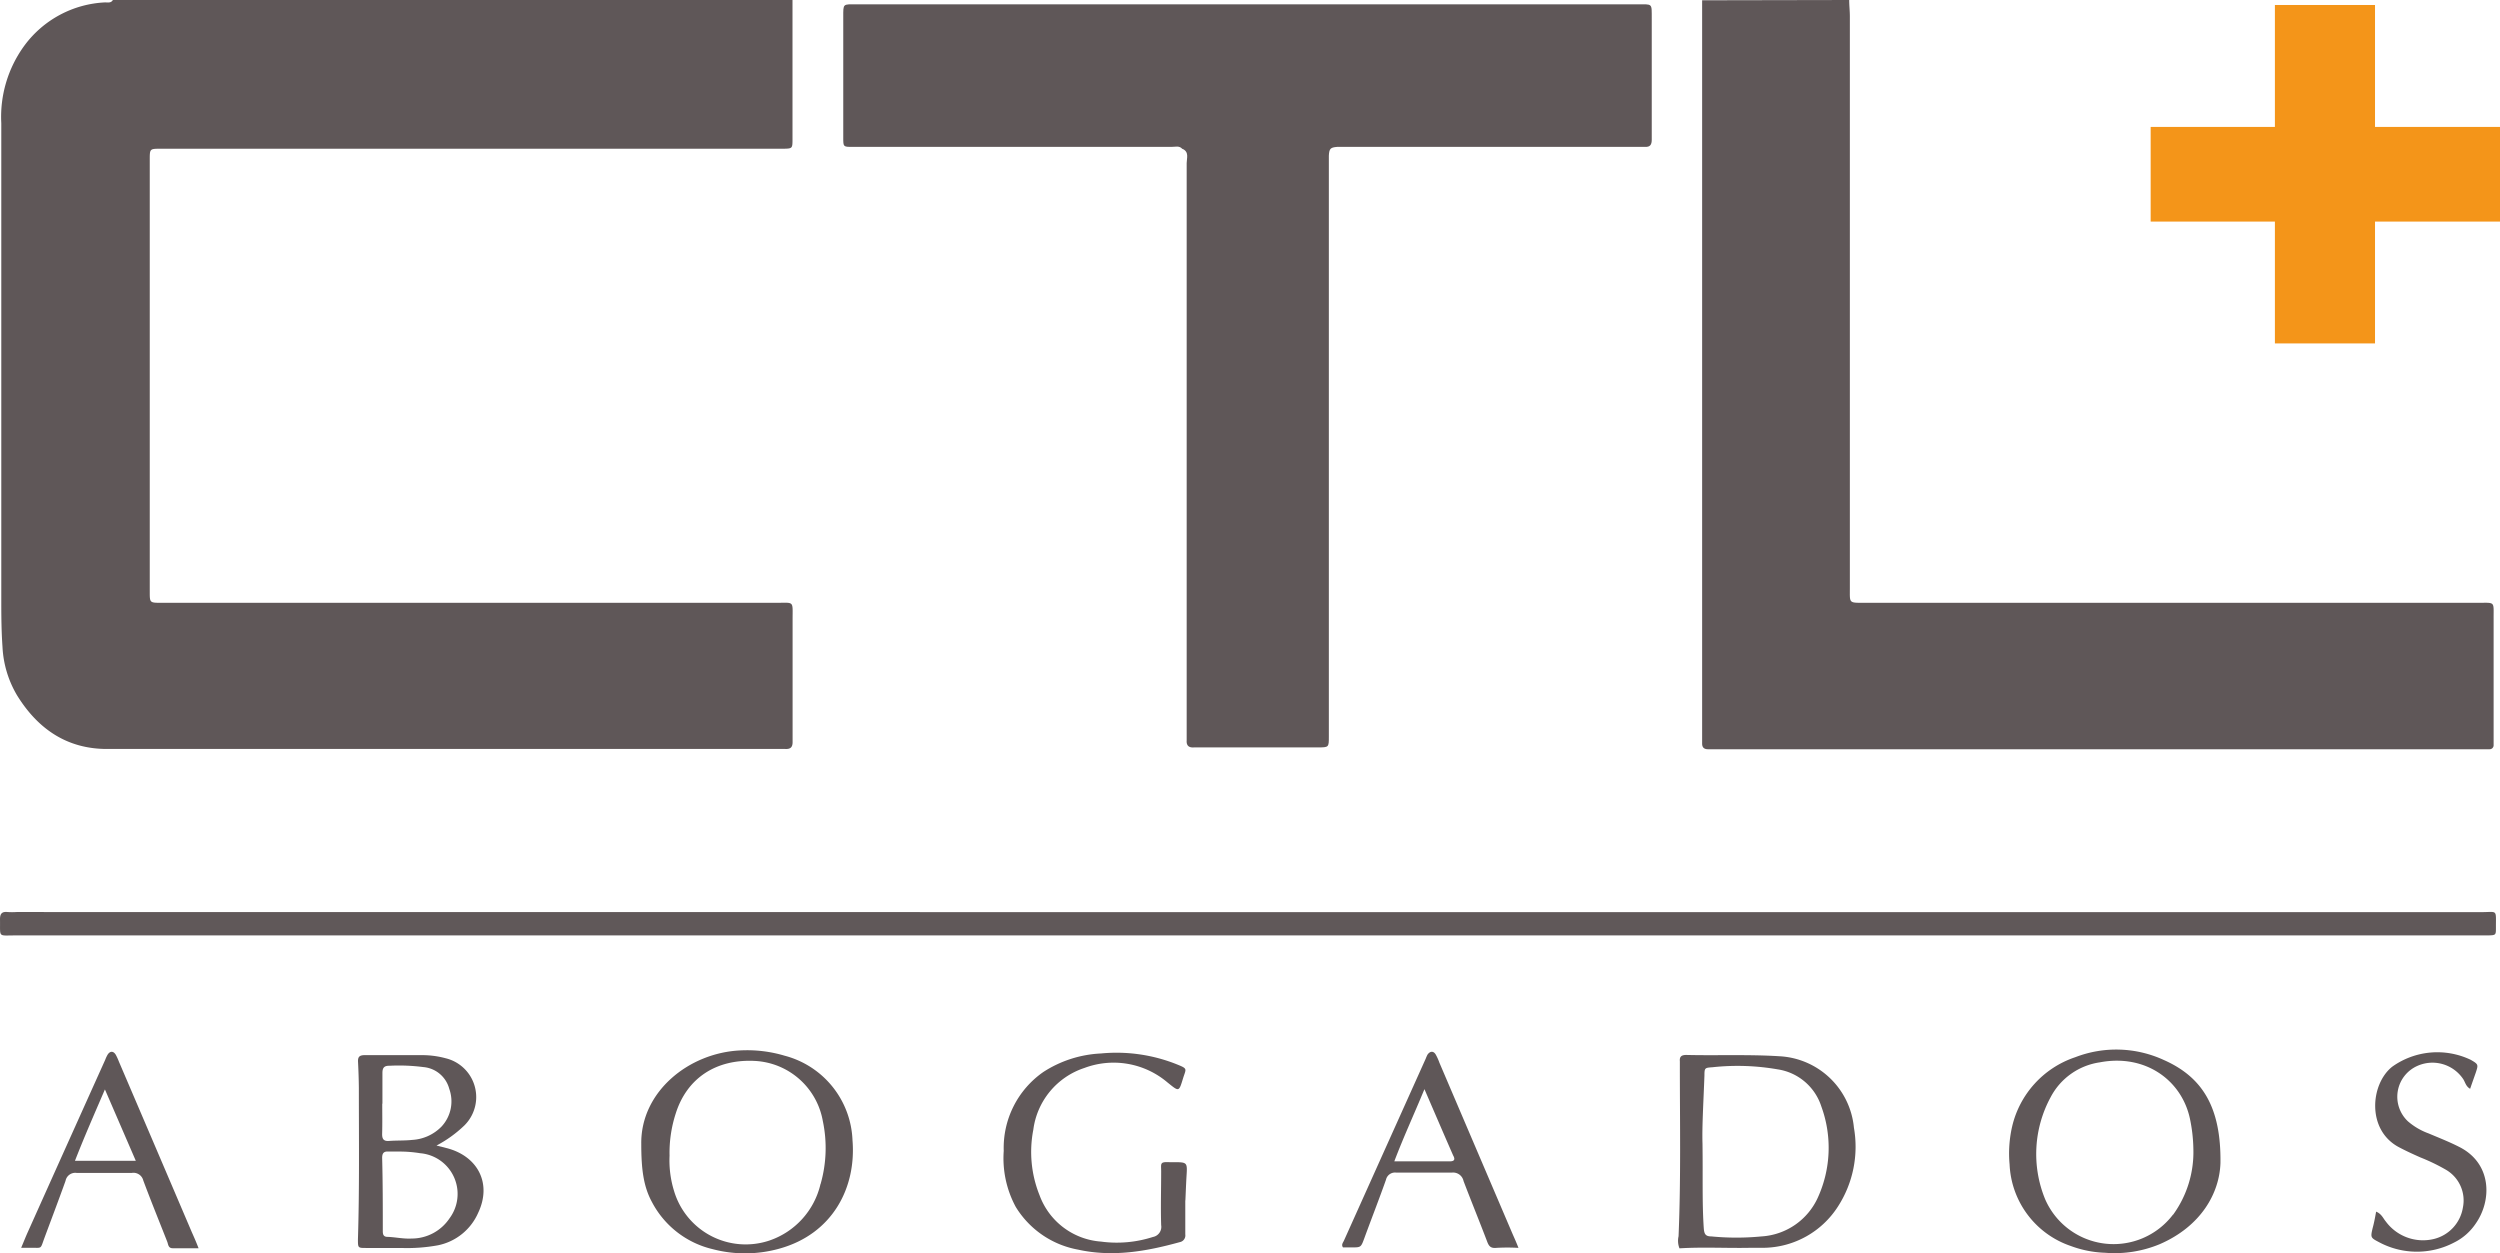
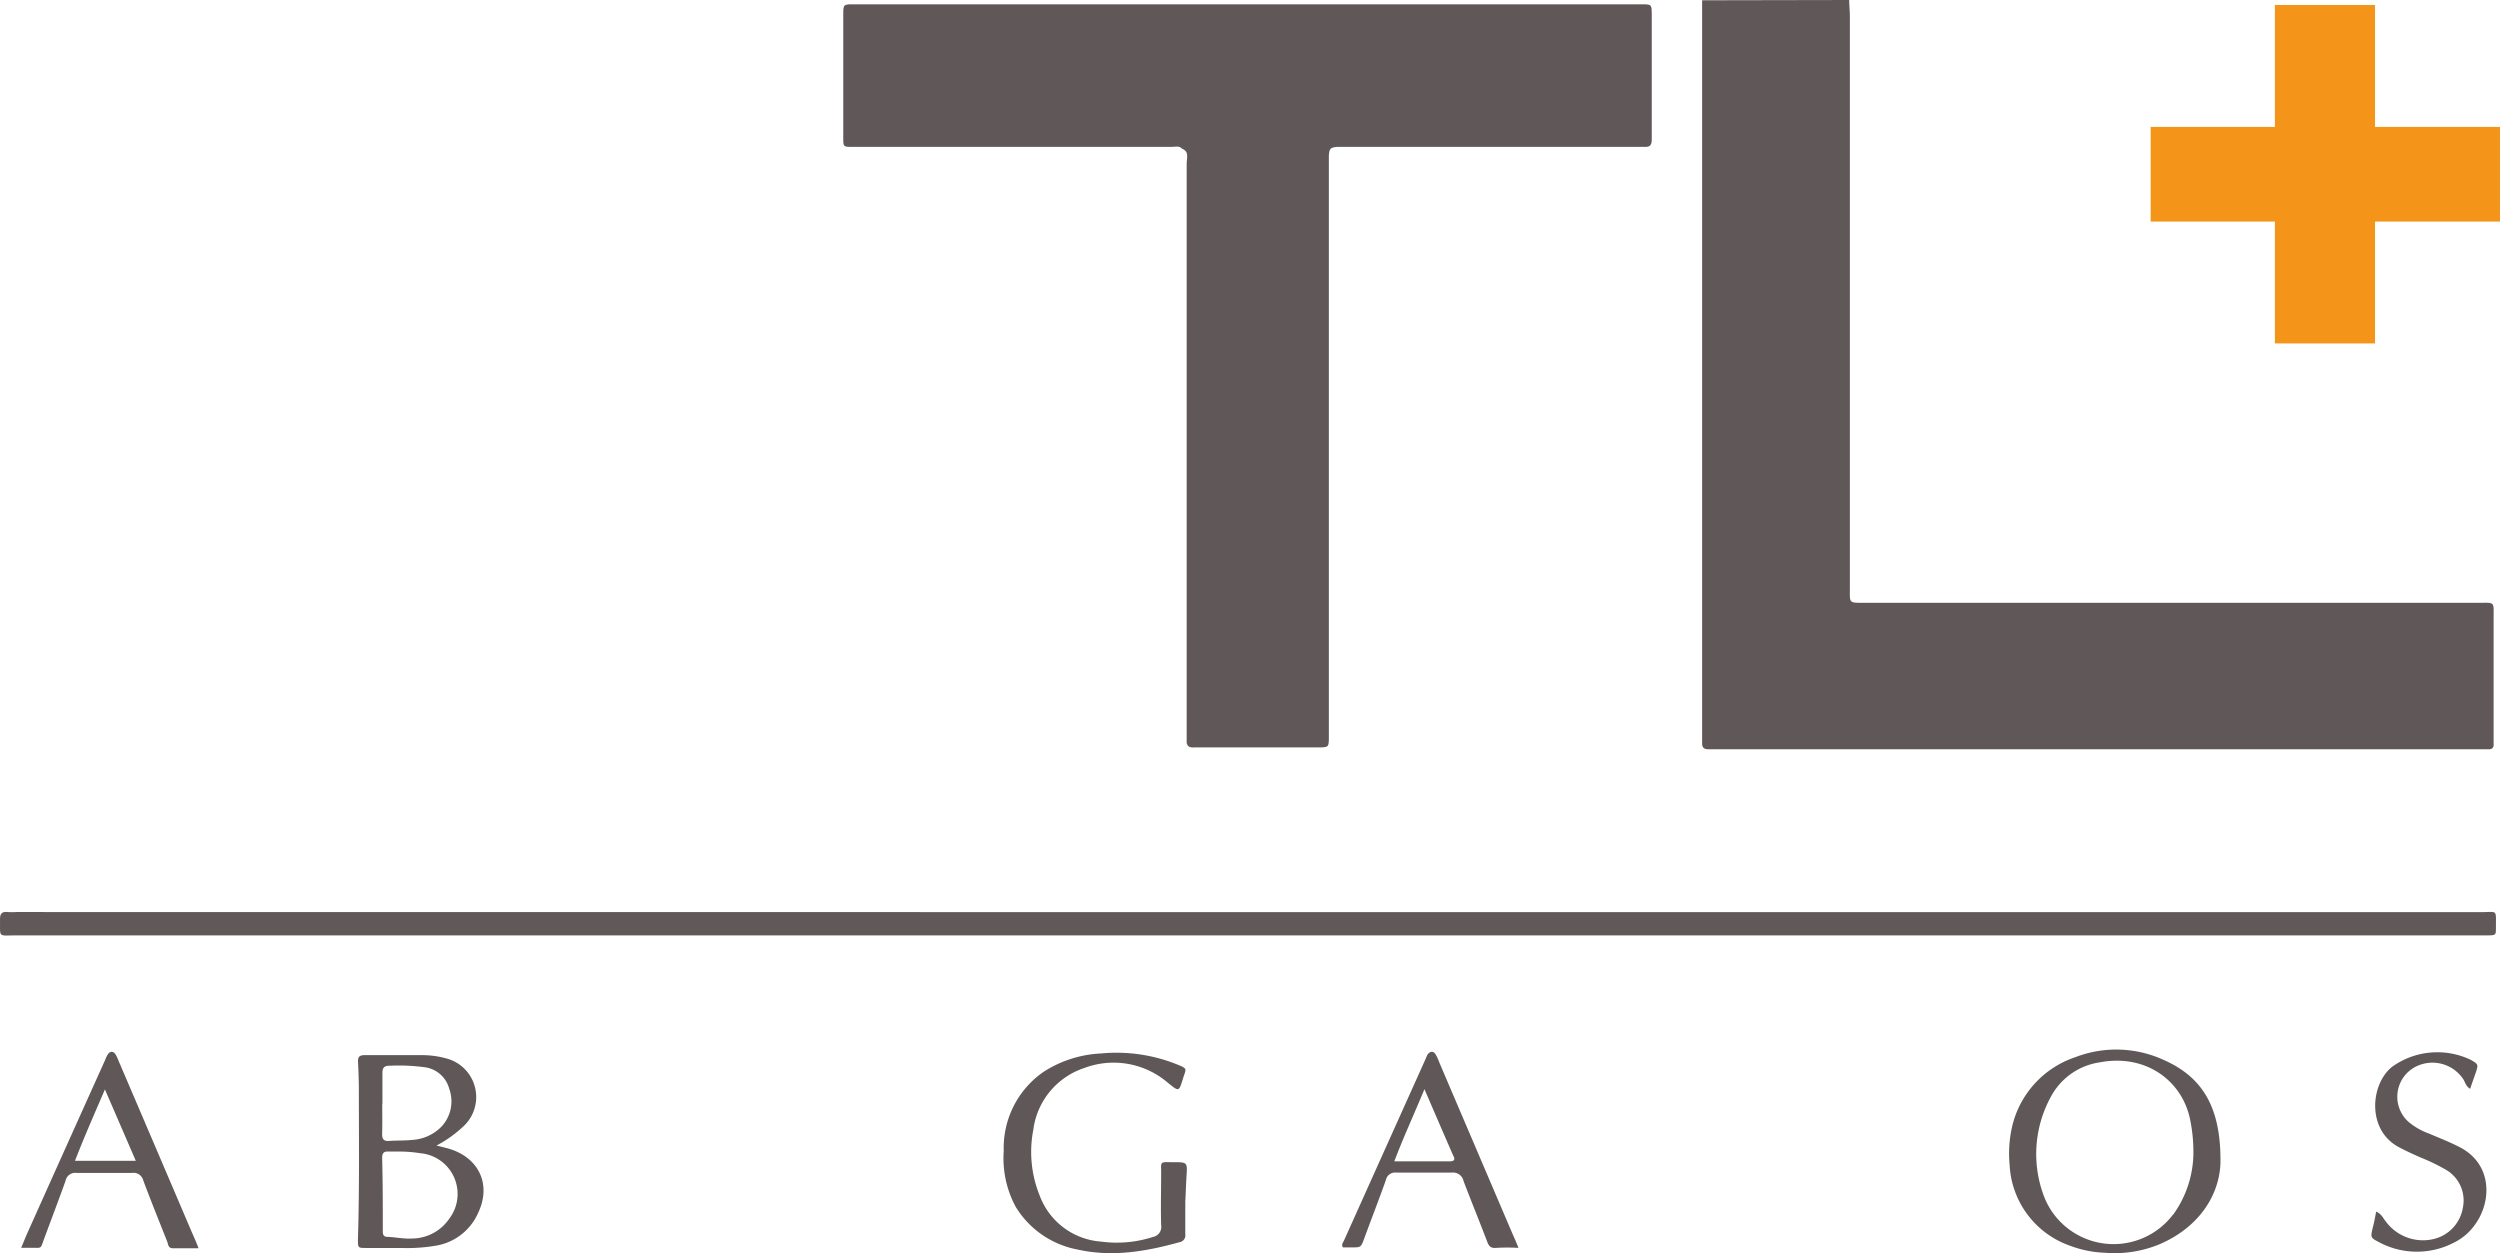
<svg xmlns="http://www.w3.org/2000/svg" id="Capa_1" data-name="Capa 1" viewBox="0 0 270.44 135.58">
  <defs>
    <style>.cls-1{fill:#5f5758;}.cls-1,.cls-2{fill-rule:evenodd;}.cls-2{fill:#605859;}.cls-3{fill:#f49519;}</style>
  </defs>
-   <path class="cls-1" d="M100.51,17.21q0,7.53,0,15c0,1.07,0,1.07-1,1.09H32.15c-1.16,0-1.17,0-1.17,1.18V81.24c0,1.18,0,1.18,1.29,1.18H98.78c1.94,0,1.74-.25,1.74,1.79q0,6.28,0,12.57c0,.24,0,.47,0,.71,0,.59-.27.77-.8.74-.23,0-.47,0-.71,0H26.35c-4.35,0-7.48-2.19-9.7-5.76a11.33,11.33,0,0,1-1.6-5.28c-.11-1.57-.13-3.14-.13-4.72q0-26,0-51.93a13.06,13.06,0,0,1,2.53-8.44,11.51,11.51,0,0,1,8.69-4.63c.3,0,.65.09.85-.26Z" transform="translate(-14.78 -17.21)" />
  <path class="cls-1" d="M214.82,17.21c0,.59.07,1.18.07,1.77q0,30.94,0,61.88c0,1.6-.13,1.56,1.53,1.56h66.39c1.93,0,1.71-.2,1.72,1.71V96.81c0,.32,0,.63,0,1a.43.43,0,0,1-.44.45c-.31,0-.63,0-.95,0H199.55c-.44,0-.65-.2-.64-.65,0-.28,0-.55,0-.83v-78c0-.51,0-1,0-1.54Z" transform="translate(-14.78 -17.21)" />
  <path class="cls-2" d="M149.82,115.88H283.21c1.78,0,1.56-.34,1.57,1.68,0,.81,0,.82-.89.84H16.42c-1.91,0-1.6.26-1.64-1.75,0-.64.24-.84.83-.78a7.51,7.51,0,0,0,.95,0Z" transform="translate(-14.78 -17.21)" />
-   <path class="cls-1" d="M107,140.56a9.84,9.84,0,0,0-7.35-9.15,14.12,14.12,0,0,0-4.79-.57c-5.58.26-10.78,4.48-10.71,10.11,0,2.79.25,4.63,1.16,6.3a10,10,0,0,0,6.53,5.08,13.76,13.76,0,0,0,7.26-.05C104.85,150.68,107.42,145.69,107,140.56Zm-3.46,4.73A8.48,8.48,0,0,1,98,151.41a8.08,8.08,0,0,1-10.29-5.32,11.18,11.18,0,0,1-.5-3.86,13.76,13.76,0,0,1,.66-4.54c1.2-3.84,4.37-5.95,8.63-5.71a7.88,7.88,0,0,1,7.29,6.5A14.14,14.14,0,0,1,103.55,145.29Z" transform="translate(-14.78 -17.21)" />
  <path class="cls-1" d="M248.84,131.87a12.3,12.3,0,0,0-9.58-.29,10.4,10.4,0,0,0-6.81,7.47,13,13,0,0,0-.28,4.12A9.77,9.77,0,0,0,238.8,152a11.75,11.75,0,0,0,3.7.73,12.71,12.71,0,0,0,5.91-.93c4.5-1.95,6.46-5.54,6.57-8.77C255.06,136.94,253,133.71,248.84,131.87Zm1,16.74A8.07,8.07,0,0,1,236,146.9a12.89,12.89,0,0,1,.61-11,7.17,7.17,0,0,1,5.32-3.77c4.92-.94,8.91,1.94,9.77,6.2a17.1,17.1,0,0,1,.35,3.18A11.53,11.53,0,0,1,249.86,148.61Z" transform="translate(-14.78 -17.21)" />
-   <path class="cls-1" d="M215.33,139.2a8.54,8.54,0,0,0-8.07-7.73c-3.36-.21-6.71-.06-10.06-.14-.49,0-.75.15-.7.68,0,.15,0,.31,0,.47,0,6.15.12,12.3-.14,18.46a2.2,2.2,0,0,0,.1,1.31c2.6-.16,5.19,0,7.79-.06.48,0,1,0,1.42,0a9.68,9.68,0,0,0,7.93-4.46A11.92,11.92,0,0,0,215.33,139.2Zm-3.89,7.53a7.17,7.17,0,0,1-6.1,4.23,28.25,28.25,0,0,1-5.44,0c-.62,0-.76-.26-.81-.85-.19-2.76-.09-5.52-.14-9.17-.06-1.88.11-4.63.21-7.39,0-.83.05-.83.87-.89a25.3,25.3,0,0,1,7.06.23,5.88,5.88,0,0,1,4.71,4A13,13,0,0,1,211.44,146.73Z" transform="translate(-14.78 -17.21)" />
  <path class="cls-1" d="M63.15,141.42,62,141.13a13.24,13.24,0,0,0,3-2.16,4.32,4.32,0,0,0-2-7.28,9.83,9.83,0,0,0-2.58-.34c-2.05,0-4.1,0-6.16,0-.57,0-.78.16-.75.73.05.95.08,1.9.09,2.84,0,5.46.07,10.91-.1,16.36,0,.92,0,.93.87.93,1.27,0,2.53,0,3.79,0a18.59,18.59,0,0,0,4-.29,6.06,6.06,0,0,0,4.35-3.52C68,145.26,66.5,142.31,63.15,141.42Zm-7-4.82h0c0-1.11,0-2.21,0-3.32,0-.54.17-.79.75-.78a20.42,20.42,0,0,1,3.66.14A3.18,3.18,0,0,1,63.38,135a4,4,0,0,1-.84,4.08,4.81,4.81,0,0,1-3.16,1.44c-.82.09-1.66.05-2.48.11-.66.06-.8-.24-.78-.83C56.15,138.73,56.13,137.66,56.13,136.6ZM63.41,149a4.92,4.92,0,0,1-4.11,2.19c-.87.05-1.73-.15-2.59-.18-.44,0-.52-.25-.52-.62,0-2.64,0-5.28-.07-7.93,0-.5.18-.72.69-.68.35,0,.71,0,1.16,0a13.91,13.91,0,0,1,2.26.18A4.42,4.42,0,0,1,63.41,149Z" transform="translate(-14.78 -17.21)" />
  <path class="cls-1" d="M143,147.06c0,1.23,0,2.45,0,3.68a.74.74,0,0,1-.6.84c-3.61,1-7.25,1.64-11,.81a10,10,0,0,1-6.74-4.62,11.07,11.07,0,0,1-1.3-6.06,10,10,0,0,1,4.29-8.54,12.51,12.51,0,0,1,6.23-2,17.56,17.56,0,0,1,8.14,1.15c1.27.51,1.08.46.75,1.5-.47,1.54-.43,1.5-1.69.49a9,9,0,0,0-9-1.57,8.13,8.13,0,0,0-5.52,6.68,12.57,12.57,0,0,0,.68,7.1,7.67,7.67,0,0,0,6.64,5,12.75,12.75,0,0,0,5.62-.5,1.11,1.11,0,0,0,.89-1.28c-.06-1.93,0-3.87,0-5.81,0-.87-.17-1.05.91-1h.36c1.58,0,1.57,0,1.47,1.55-.05.87-.08,1.73-.12,2.6Z" transform="translate(-14.78 -17.21)" />
  <path class="cls-1" d="M35.52,150.48q-3.93-9.21-7.87-18.41a6.36,6.36,0,0,0-.34-.75c-.26-.44-.63-.44-.9,0a3.76,3.76,0,0,0-.25.54q-4.18,9.28-8.35,18.58c-.26.57-.48,1.14-.74,1.75.45,0,.79,0,1.15,0,1.08,0,.93.15,1.31-.91.78-2.11,1.58-4.21,2.34-6.33a1.07,1.07,0,0,1,1.19-.86c2,0,4,0,6,0a1.09,1.09,0,0,1,1.22.82c.83,2.22,1.72,4.41,2.59,6.62.12.31.1.72.62.71.89,0,1.77,0,2.77,0C36,151.55,35.75,151,35.52,150.48Zm-12.63-7.7c1-2.57,2.07-5,3.24-7.72l3.34,7.72Z" transform="translate(-14.78 -17.21)" />
  <path class="cls-1" d="M178.35,150.57l-7.86-18.4a5.64,5.64,0,0,0-.39-.87c-.25-.43-.62-.4-.9,0a4,4,0,0,0-.19.43q-4.42,9.83-8.84,19.67c-.1.23-.32.45-.11.75H161c1,0,1,0,1.37-1,.77-2.11,1.59-4.2,2.34-6.32a1,1,0,0,1,1.12-.77c2,0,4,0,6,0a1.15,1.15,0,0,1,1.27.91c.83,2.18,1.71,4.33,2.54,6.51.19.52.38.78,1,.72a20.77,20.77,0,0,1,2.4,0C178.8,151.57,178.57,151.08,178.35,150.57Zm-6.74-7.73h-6c1-2.64,2.13-5.07,3.26-7.81,1.1,2.55,2.09,4.85,3.1,7.16C172.22,142.63,172.12,142.84,171.61,142.84Z" transform="translate(-14.78 -17.21)" />
  <path class="cls-1" d="M271.82,148.28c.6.25.76.73,1.05,1.07a5,5,0,0,0,5.15,1.9,4.19,4.19,0,0,0,3.19-3.43,3.84,3.84,0,0,0-1.82-4.06,20.77,20.77,0,0,0-2.77-1.34c-.79-.35-1.58-.71-2.35-1.12-3.49-1.86-3.07-6.81-.72-8.69a8.39,8.39,0,0,1,8.51-.75c.82.48.83.51.54,1.38-.19.55-.39,1.1-.61,1.75-.44-.24-.52-.66-.72-1a4,4,0,0,0-5-1.47,3.65,3.65,0,0,0-1,6,7.14,7.14,0,0,0,2.23,1.3c1.13.48,2.26.92,3.35,1.48,3.5,1.79,3.52,5.78,1.71,8.32a6,6,0,0,1-2.3,2,8.67,8.67,0,0,1-8.19-.07c-.87-.45-.85-.51-.63-1.48C271.58,149.57,271.69,149,271.82,148.28Z" transform="translate(-14.78 -17.21)" />
  <path class="cls-1" d="M142.71,33.36c-.33-.44-.8-.25-1.21-.26H107c-1,0-1,0-1-1,0-2.14,0-4.27,0-6.4V19.06c0-1.48-.06-1.39,1.44-1.38h84.42c1.74,0,1.59-.17,1.6,1.59V31.6c0,.23,0,.47,0,.71,0,.54-.16.82-.74.79-.31,0-.63,0-1,0h-31.3c-.31,0-.63,0-1,0-.72.06-.85.19-.89.95,0,.32,0,.64,0,1V96.89c0,1.16,0,1.17-1.18,1.17h-13c-.12,0-.24,0-.35,0-.59.06-.91-.16-.85-.79,0-.32,0-.64,0-1q0-30.7,0-61.42c0-.53.3-1.22-.48-1.55Z" transform="translate(-14.78 -17.21)" />
  <path class="cls-3" d="M285.22,41.18H271.7V54.36H260.87V41.18H247.43V30.94h13.44V17.75H271.7V30.94h13.52Z" transform="translate(-14.78 -17.21)" />
</svg>